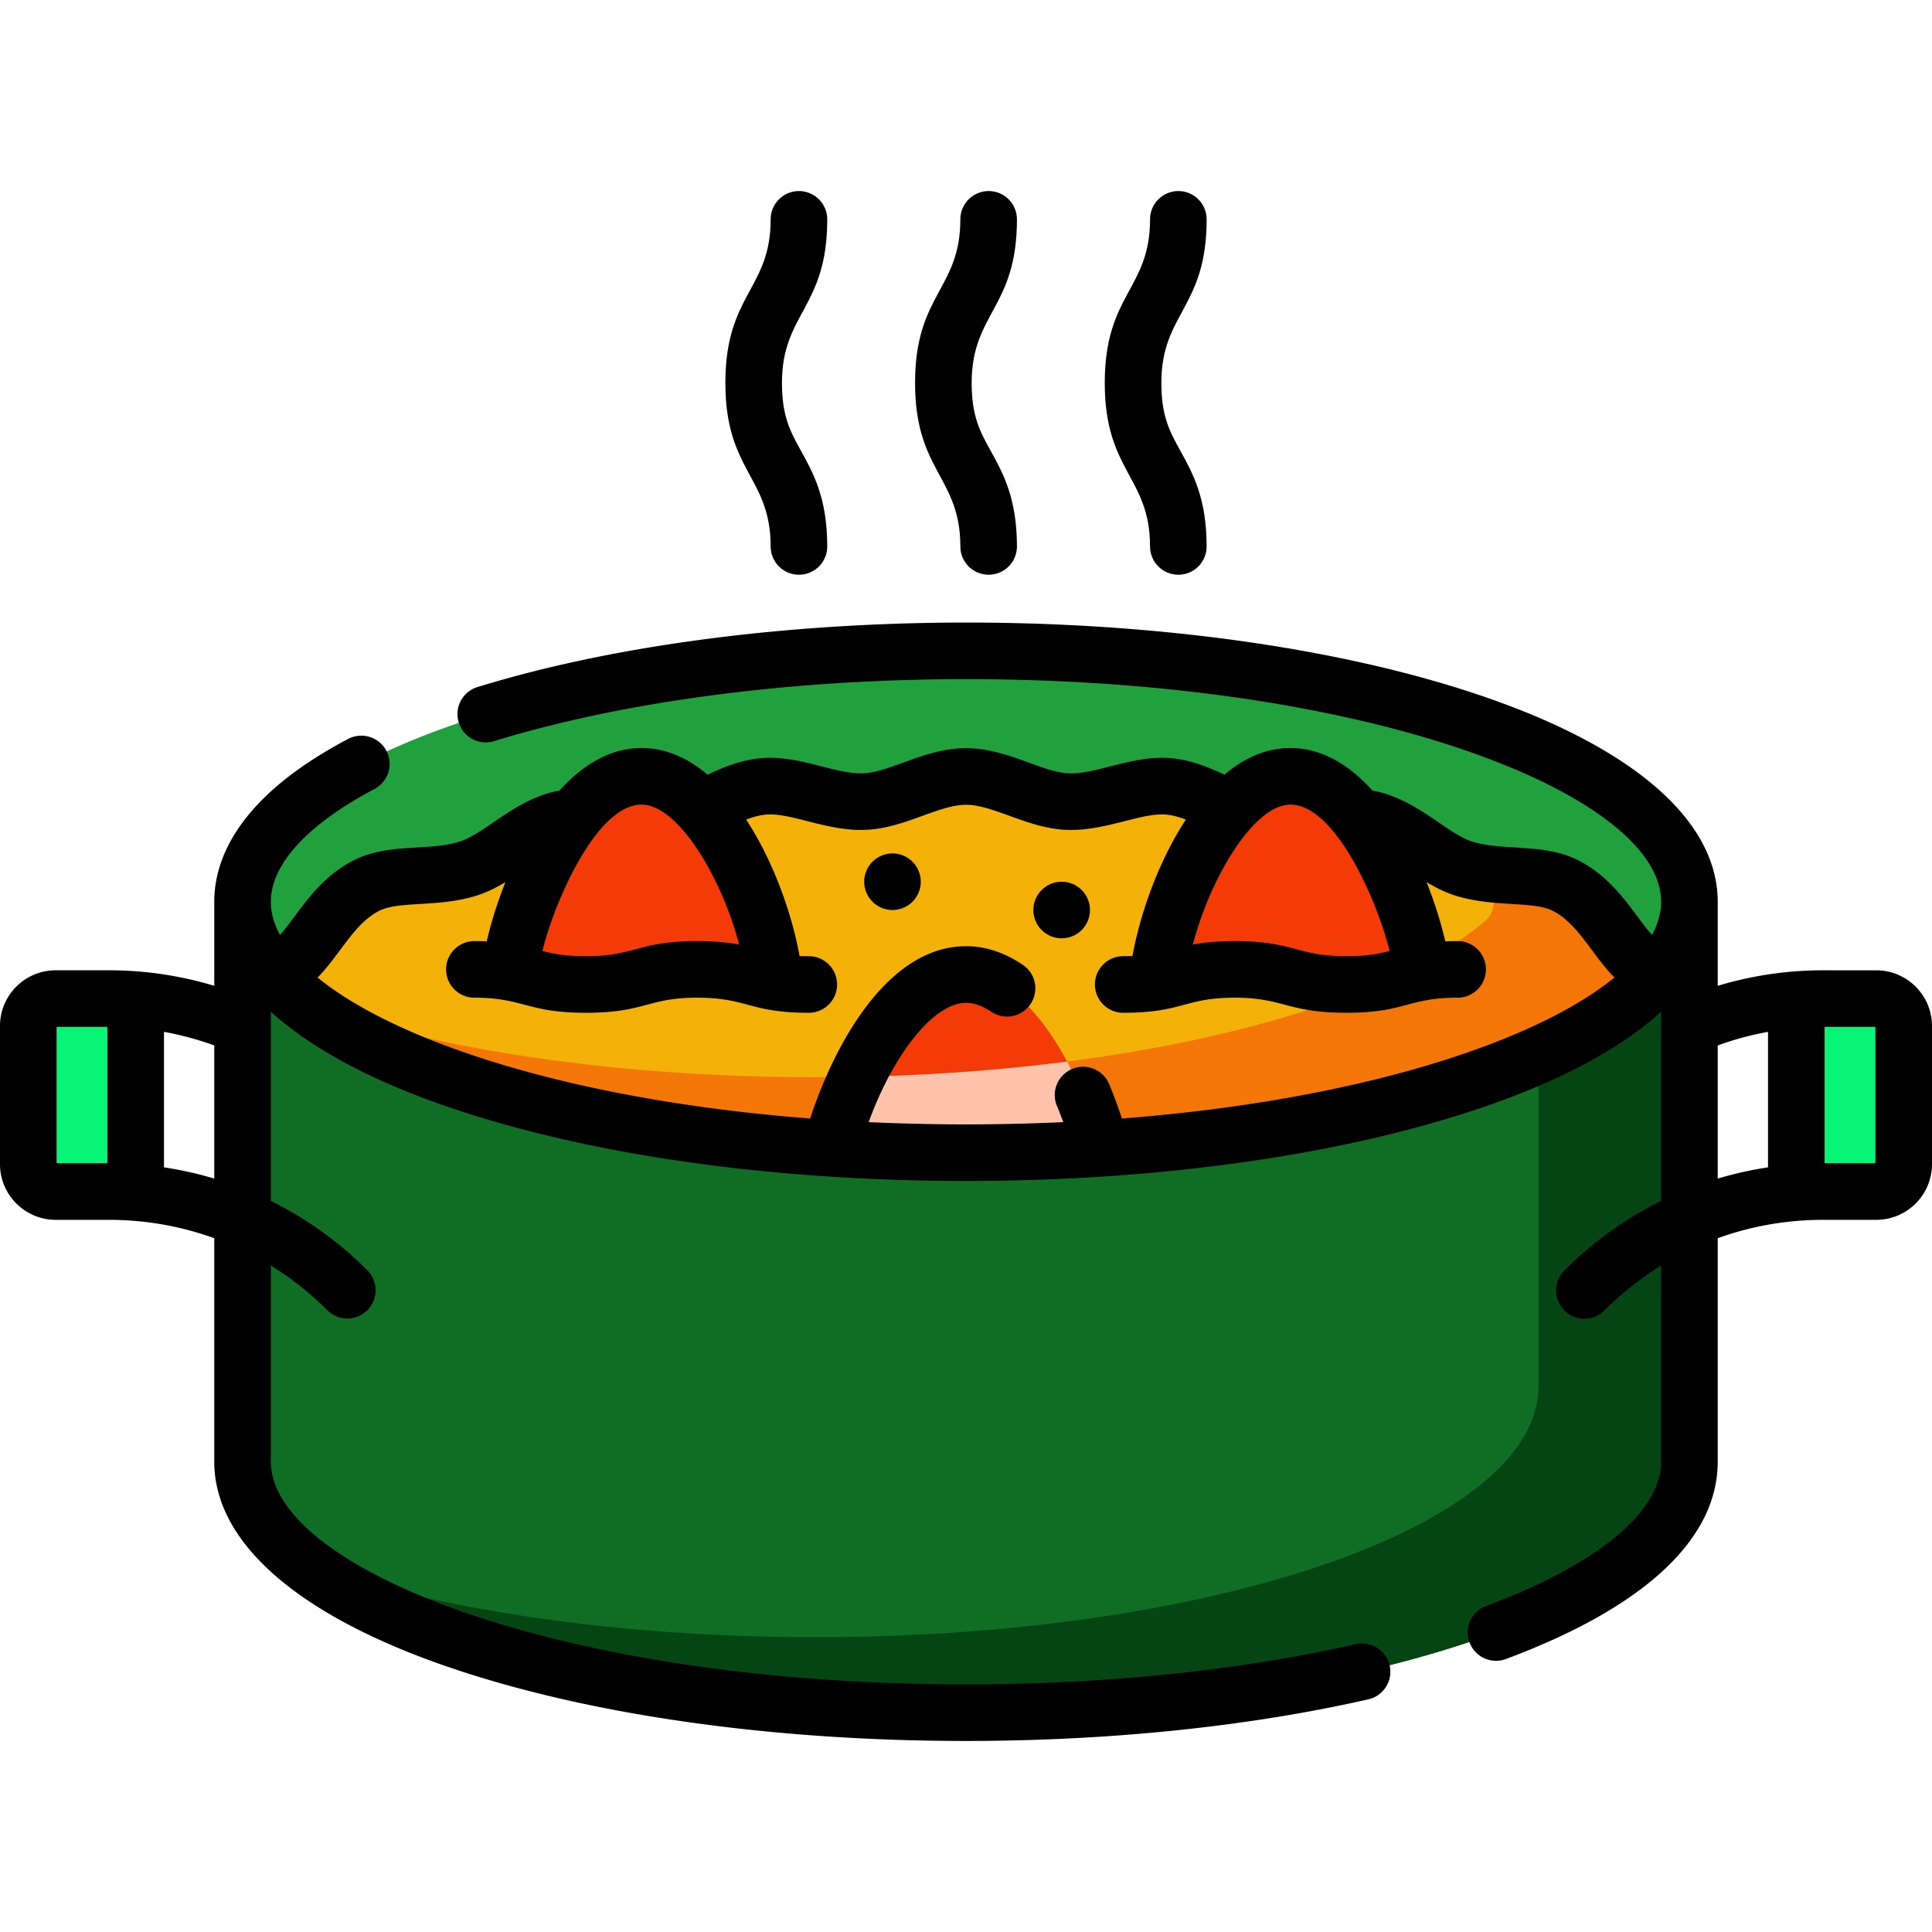
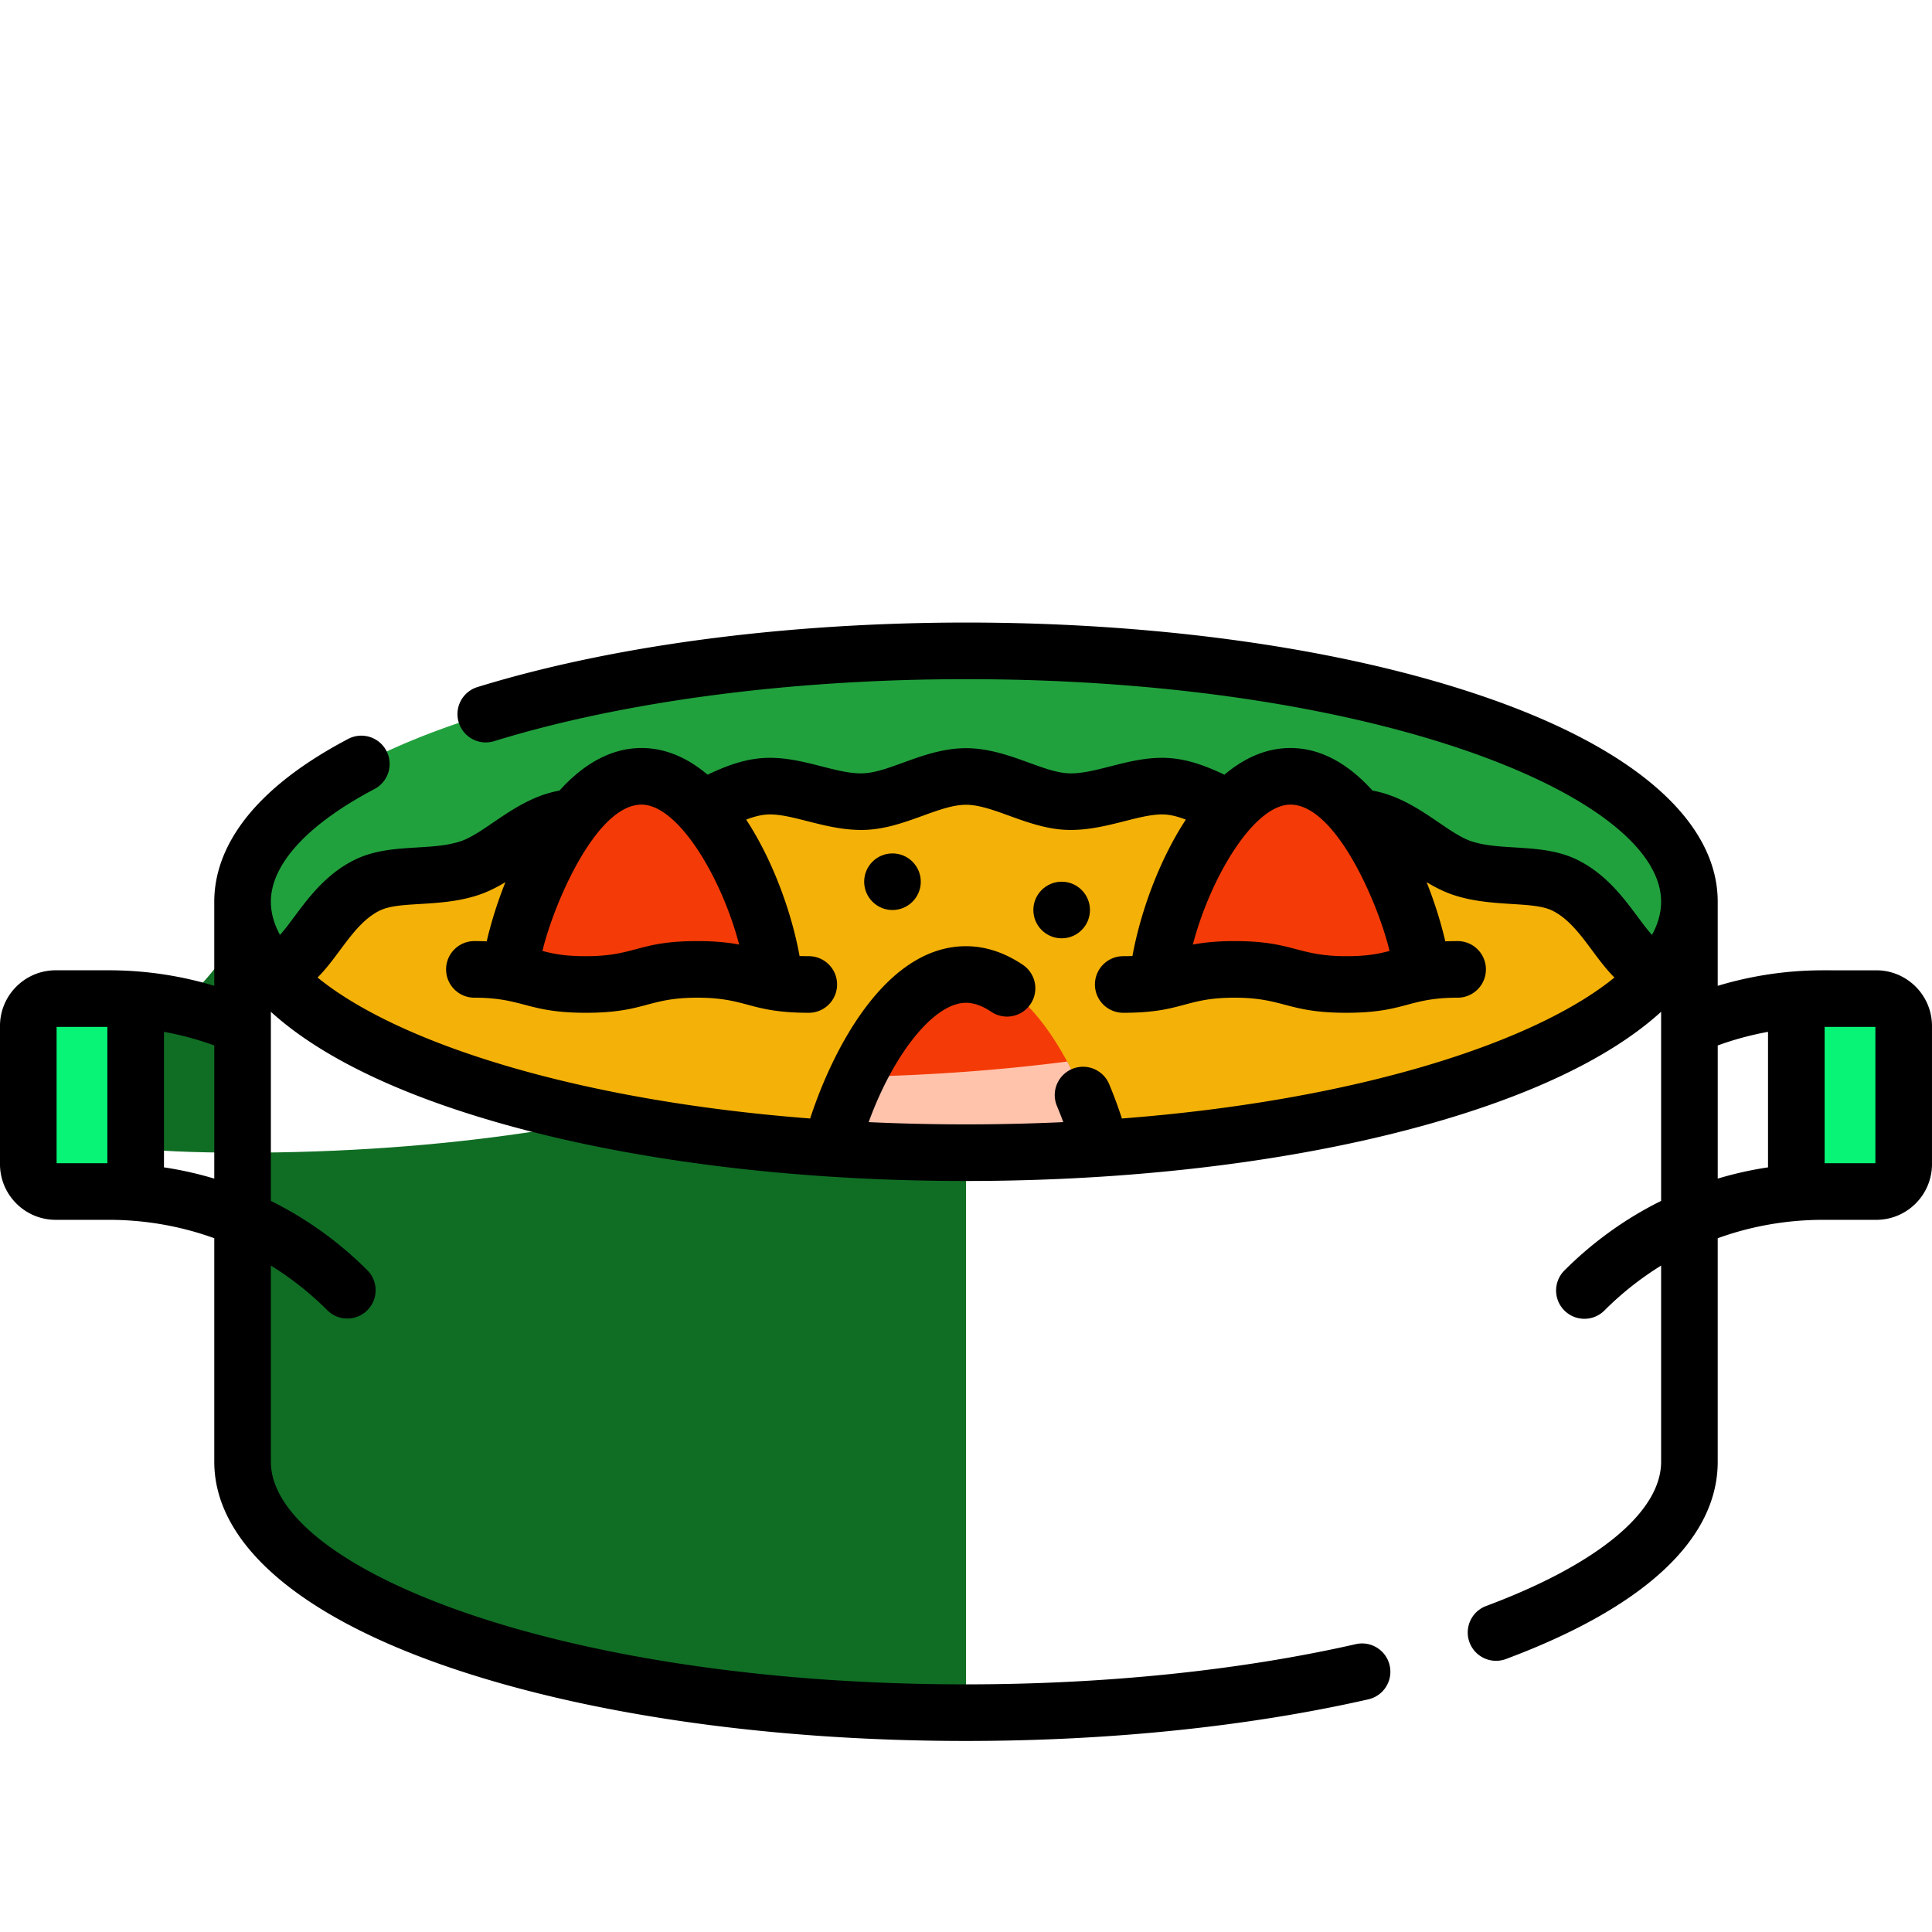
<svg xmlns="http://www.w3.org/2000/svg" width="512" height="512" x="0" y="0" viewBox="0 0 512 512" style="enable-background:new 0 0 512 512" xml:space="preserve" class="">
  <g>
-     <path fill="#106e24" d="M64.286 387.378c0 36.722 85.833 66.492 191.714 66.492s191.714-29.769 191.714-66.492V238.98c0 36.722-85.833 66.492-191.714 66.492S64.286 275.703 64.286 238.98z" opacity="1" data-original="#da387d" class="" />
-     <path fill="#054513" d="M407.714 279.635v87.743c0 36.722-85.833 66.492-191.714 66.492-52.634 0-100.313-7.357-134.958-19.267C111.032 437.75 178.088 453.87 256 453.87c105.881 0 191.714-29.769 191.714-66.492V238.98c0 15.312-14.923 29.415-40 40.655z" opacity="1" data-original="#d80a61" class="" />
+     <path fill="#106e24" d="M64.286 387.378c0 36.722 85.833 66.492 191.714 66.492V238.98c0 36.722-85.833 66.492-191.714 66.492S64.286 275.703 64.286 238.98z" opacity="1" data-original="#da387d" class="" />
    <path fill="#07f476" d="M28.797 264.64H14.76a7.259 7.259 0 0 0-7.259 7.259v36.608a7.26 7.26 0 0 0 7.26 7.26H28.87c3.899.003 7.087-3.093 7.087-6.992v-37.138c0-3.826-3.074-6.985-6.9-6.996l-.26-.001zM483.203 264.64h14.037a7.259 7.259 0 0 1 7.259 7.259v36.608a7.26 7.26 0 0 1-7.26 7.26H483.13c-3.899.003-7.087-3.093-7.087-6.992v-37.138c0-3.826 3.074-6.985 6.9-6.996l.26-.001z" opacity="1" data-original="#4a80aa" class="" />
    <path fill="#f43b07" d="M184.794 256.899c10.929 0 13.771 2.19 20.495 3.329-1.907-20.452-16.967-54.494-35.262-54.494-17.538 0-32.103 31.283-34.959 51.889 6.506 1.153 9.426 3.276 20.187 3.276 14.769 0 14.769-4 29.539-4zM327.206 256.899c-10.929 0-13.771 2.19-20.495 3.329 1.907-20.452 16.967-54.494 35.262-54.494 17.538 0 32.103 31.283 34.959 51.889-6.506 1.153-9.426 3.276-20.187 3.276-14.769 0-14.769-4-29.539-4z" opacity="1" data-original="#ffd0be" class="" />
    <path fill="#21a13d" d="M256 172.488c-105.881 0-191.714 29.769-191.714 66.492 0 6.939 3.066 13.63 8.752 19.919 1.755-1.492 3.552-3.018 5.275-4.623 5.66-5.275 9.813-15.114 18.942-19.658 7.317-3.642 17.94-1.486 27.161-4.546 7.994-2.653 15.025-10.838 24.247-12.984a20.49 20.49 0 0 1 3.439-.48c5.26-6.524 11.387-10.875 17.927-10.875 5.753 0 11.187 3.367 15.992 8.618 5.172-2.466 10.399-5.352 16.023-5.919 8.692-.877 18.087 4.435 27.241 3.99 8.778-.427 17.6-6.644 26.718-6.644 9.116 0 17.938 6.217 26.715 6.644 9.154.445 18.548-4.867 27.24-3.99 5.625.568 10.853 3.453 16.027 5.92 4.805-5.252 10.238-8.618 15.992-8.618 6.54 0 12.667 4.35 17.927 10.875 1.172.069 2.321.22 3.44.48 9.222 2.145 16.252 10.33 24.247 12.984 9.22 3.06 19.844.904 27.161 4.546 9.129 4.545 13.282 14.383 18.942 19.659 1.722 1.605 3.519 3.13 5.273 4.622 5.686-6.289 8.752-12.98 8.752-19.919-.005-36.723-85.838-66.493-191.719-66.493z" opacity="1" data-original="#c10a54" class="" />
    <path fill="#f4b107" d="M433.689 254.278c-5.66-5.275-9.812-15.114-18.942-19.659-7.317-3.642-17.94-1.486-27.161-4.546-7.994-2.653-15.025-10.838-24.247-12.984a20.502 20.502 0 0 0-3.44-.48c8.846 10.972 15.241 28.092 17.032 41.014-6.506 1.153-9.426 3.276-20.187 3.276-14.77 0-14.77-4-29.54-4-10.929 0-13.771 2.19-20.495 3.329 1.307-14.021 8.796-34.427 19.271-45.876-5.174-2.466-10.401-5.352-16.027-5.92-8.692-.877-18.086 4.435-27.24 3.99-8.777-.427-17.599-6.644-26.715-6.644-9.117 0-17.94 6.217-26.718 6.644-9.155.445-18.549-4.867-27.241-3.99-5.624.568-10.851 3.453-16.023 5.919 10.475 11.448 17.963 31.855 19.271 45.876-6.723-1.139-9.565-3.329-20.495-3.329-14.77 0-14.77 4-29.54 4-10.761 0-13.681-2.124-20.187-3.276 1.791-12.922 8.186-30.042 17.032-41.014-1.171.069-2.32.22-3.439.48-9.222 2.145-16.252 10.33-24.247 12.984-9.22 3.06-19.844.904-27.161 4.546-9.129 4.544-13.282 14.383-18.942 19.658-1.722 1.605-3.52 3.131-5.275 4.623 24.404 26.991 97.09 46.573 182.963 46.573s158.558-19.582 182.962-46.573c-1.75-1.491-3.547-3.017-5.269-4.621z" opacity="1" data-original="#d3effb" class="" />
-     <path fill="#f4b107" d="M433.689 254.278c-5.66-5.275-9.812-15.114-18.942-19.659-7.317-3.642-17.94-1.486-27.161-4.546-7.994-2.653-15.025-10.838-24.247-12.984a20.502 20.502 0 0 0-3.44-.48c8.846 10.972 15.241 28.092 17.032 41.014-6.506 1.153-9.426 3.276-20.187 3.276-14.77 0-14.77-4-29.54-4-10.929 0-13.771 2.19-20.495 3.329 1.307-14.021 8.796-34.427 19.271-45.876-5.174-2.466-10.401-5.352-16.027-5.92-8.692-.877-18.086 4.435-27.24 3.99-8.777-.427-17.599-6.644-26.715-6.644-9.117 0-17.94 6.217-26.718 6.644-9.155.445-18.549-4.867-27.241-3.99-5.624.568-10.851 3.453-16.023 5.919 10.475 11.448 17.963 31.855 19.271 45.876-6.723-1.139-9.565-3.329-20.495-3.329-14.77 0-14.77 4-29.54 4-10.761 0-13.681-2.124-20.187-3.276 1.791-12.922 8.186-30.042 17.032-41.014-1.171.069-2.32.22-3.439.48-9.222 2.145-16.252 10.33-24.247 12.984-9.22 3.06-19.844.904-27.161 4.546-9.129 4.544-13.282 14.383-18.942 19.658-1.722 1.605-3.52 3.131-5.275 4.623 24.404 26.991 97.09 46.573 182.963 46.573s158.558-19.582 182.962-46.573c-1.75-1.491-3.547-3.017-5.269-4.621z" opacity="1" data-original="#d3effb" class="" />
-     <path fill="#f47607" d="M433.689 254.278c-5.66-5.275-9.812-15.114-18.942-19.659-6.525-3.248-15.679-1.885-24.123-3.722.997 1.244 2.005 2.392 3.065 3.381l.052.048c2.884 2.683 2.809 7.237-.195 9.786-4.641 3.939-10.34 7.69-16.974 11.209.135.78.256 1.548.36 2.302-3.848.682-6.441 1.703-10.144 2.424-35.101 15.482-89.596 25.425-150.788 25.425-52.634 0-100.313-7.357-134.957-19.266 29.99 23.147 97.046 39.266 174.957 39.266 85.873 0 158.558-19.582 182.962-46.573-1.754-1.492-3.551-3.017-5.273-4.621z" opacity="1" data-original="#b1e4f9" class="" />
    <path fill="#f43b07" d="M256 258.255c-16.288 0-30.212 24.875-35.824 46.058 11.606.761 23.581 1.159 35.824 1.159s24.219-.398 35.824-1.159c-5.612-21.183-19.536-46.058-35.824-46.058z" opacity="1" data-original="#ffd0be" class="" />
    <path fill="#ffc3ac" d="M282.804 281.324c-17.489 2.255-36.183 3.65-55.657 4.038a109.679 109.679 0 0 0-6.972 18.952h.003c11.605.761 23.579 1.159 35.822 1.159s24.218-.398 35.823-1.159h.002c-2.022-7.63-5.121-15.738-9.021-22.99z" opacity="1" data-original="#ffc3ac" class="" />
    <path d="M14.76 323.267h14.104c9.672.008 19.088 1.679 27.922 4.876v59.235c0 21.202 21.732 40.417 61.194 54.103 36.98 12.826 85.997 19.89 138.021 19.89 38.016 0 74.886-3.813 106.624-11.028a7.5 7.5 0 0 0-3.325-14.627c-30.665 6.971-66.386 10.655-103.3 10.655-108.561 0-184.215-31.09-184.215-58.992v-51.984a82.664 82.664 0 0 1 15.027 11.904 7.501 7.501 0 0 0 10.607-10.607c-7.61-7.609-16.262-13.8-25.635-18.438v-50.12c10.372 9.452 25.95 17.929 46.194 24.95 36.98 12.825 85.997 19.889 138.021 19.889s101.04-7.063 138.021-19.889c20.244-7.021 35.822-15.498 46.194-24.95v50.12c-9.373 4.638-18.025 10.828-25.635 18.438a7.5 7.5 0 0 0 10.607 10.607 82.664 82.664 0 0 1 15.027-11.904v51.984c0 13.312-16.938 27.259-46.473 38.264a7.501 7.501 0 0 0 5.238 14.056c36.789-13.709 56.234-31.801 56.234-52.32v-59.235c8.833-3.198 18.25-4.869 27.922-4.876 2.886-.002-7.294 0 14.104 0 8.139 0 14.76-6.621 14.76-14.76v-36.607c0-8.139-6.621-14.76-14.76-14.76-15.191 0-14.292-.001-14.465.001a96.465 96.465 0 0 0-27.561 4.115V238.98c0-21.202-21.732-40.417-61.194-54.104-74.254-25.752-191.235-26.317-267.593-2.764a7.501 7.501 0 0 0 4.422 14.334c34.406-10.614 78.853-16.459 125.15-16.459 108.561 0 184.215 31.09 184.215 58.992 0 2.907-.822 5.848-2.416 8.786-4.611-5.071-9.495-14.777-19.709-19.861-9.157-4.559-20.085-2.277-28.141-4.951-6.745-2.24-14.768-11.395-26.223-13.44-6.093-6.759-13.393-11.28-21.752-11.28-6.453 0-12.316 2.694-17.492 7.067-4.13-1.948-8.703-3.82-13.774-4.331-10.434-1.054-20.022 4.336-27.629 3.961-7.115-.345-16.353-6.653-27.079-6.653-10.728 0-19.957 6.308-27.082 6.653-7.661.372-17.171-5.014-27.63-3.96-5.069.511-9.641 2.383-13.77 4.33-5.176-4.373-11.039-7.067-17.492-7.067-8.36 0-15.66 4.522-21.753 11.281-11.496 2.054-19.447 11.189-26.222 13.439-8.155 2.707-18.946.373-28.141 4.95-10.203 5.079-15.113 14.805-19.71 19.862-1.594-2.937-2.416-5.879-2.416-8.786 0-9.938 9.756-20.551 27.471-29.882a7.5 7.5 0 0 0-6.99-13.272c-29.325 15.447-35.48 31.993-35.48 43.153v22.275a96.54 96.54 0 0 0-27.987-4.116H14.757c-8.139 0-14.76 6.621-14.76 14.76v36.607c.003 8.142 6.624 14.763 14.763 14.763zm482.24-15h-13.456V272.14H497zm-28.456-34.816c0 37.843-.006 35.475.012 35.908a96.415 96.415 0 0 0-13.341 2.985v-35.285a81.33 81.33 0 0 1 13.329-3.608zm-100.3-21.44c-2.955.776-5.93 1.388-11.499 1.388-12.958 0-13.974-4-29.539-4-4.759 0-8.246.387-11.087.916 4.692-17.921 16.23-37.081 25.855-37.081 12.061 0 23.321 26.361 26.27 38.777zm-198.218-38.777c9.625 0 21.163 19.16 25.855 37.081-2.841-.529-6.328-.916-11.087-.916-15.755 0-16.314 4-29.539 4-5.569 0-8.544-.613-11.499-1.388 2.89-12.171 14.139-38.777 26.27-38.777zm-69.43 28.098c5.341-2.657 15.98-.756 26.181-4.142 2.559-.849 4.918-2.06 7.166-3.415-2.157 5.4-3.821 10.797-4.96 15.689a79.08 79.08 0 0 0-3.264-.066c-4.143 0-7.5 3.357-7.5 7.5s3.357 7.5 7.5 7.5c12.956 0 13.973 4 29.536 4 15.755 0 16.314-4 29.539-4 13.287 0 13.794 4 29.54 4 4.143 0 7.5-3.357 7.5-7.5s-3.357-7.5-7.5-7.5c-.874 0-1.685-.015-2.441-.044-2.05-11.28-6.939-25.147-14.149-36.15 1.739-.664 3.425-1.146 5.051-1.31 6.757-.683 16.362 4.515 26.852 4.019 10.166-.495 19.112-6.636 26.354-6.636 7.211 0 16.225 6.143 26.351 6.636 10.404.499 20.146-4.696 26.852-4.02 1.626.164 3.313.647 5.053 1.311-7.21 11.003-12.098 24.87-14.148 36.15-.756.028-1.566.044-2.441.044-4.143 0-7.5 3.357-7.5 7.5s3.357 7.5 7.5 7.5c15.859 0 16.182-4 29.54-4 12.958 0 13.974 4 29.539 4 15.753 0 16.312-4 29.536-4 4.143 0 7.5-3.357 7.5-7.5s-3.357-7.5-7.5-7.5c-1.161 0-2.245.023-3.264.066-1.14-4.893-2.804-10.29-4.96-15.69 2.248 1.356 4.608 2.566 7.167 3.416 10.027 3.328 20.953 1.54 26.181 4.143 6.817 3.394 10.575 11.865 16.438 17.723-21.189 17.267-68.239 32.558-130.531 37.358a118.091 118.091 0 0 0-3.374-9.105 7.5 7.5 0 0 0-13.839 5.787 103.254 103.254 0 0 1 1.678 4.278 556.433 556.433 0 0 1-51.573-.001c6.574-18.073 17.295-31.619 25.796-31.619 2.1 0 4.36.808 6.721 2.4a7.5 7.5 0 0 0 8.391-12.433c-4.884-3.296-9.968-4.967-15.111-4.967-20.929 0-35.013 26.41-41.302 45.66-62.296-4.799-109.35-20.09-130.541-37.359 5.882-5.88 9.611-14.325 16.436-17.723zm-43.811 71.011a96.56 96.56 0 0 0-13.341-2.985c.018-.461.012 4.679.012-35.908a81.43 81.43 0 0 1 13.329 3.608zM15 272.14h13.456v36.127H15z" fill="#000000" opacity="1" data-original="#000000" class="" />
    <circle cx="236.516" cy="233.663" r="7.5" fill="#000000" opacity="1" data-original="#000000" class="" />
    <circle cx="281.352" cy="241.163" r="7.5" fill="#000000" opacity="1" data-original="#000000" class="" />
-     <path d="M269.5 58.13c0-4.143-3.357-7.5-7.5-7.5s-7.5 3.357-7.5 7.5c0 18.551-12 19.799-12 43.342 0 23.501 12 24.859 12 43.341 0 4.143 3.357 7.5 7.5 7.5s7.5-3.357 7.5-7.5c0-12.773-3.687-19.431-6.938-25.305-2.828-5.105-5.062-9.14-5.062-18.036 0-18.551 12-19.799 12-43.342zM319.771 58.13c0-4.143-3.357-7.5-7.5-7.5s-7.5 3.357-7.5 7.5c0 18.551-12 19.799-12 43.342 0 23.501 12 24.859 12 43.341 0 4.143 3.357 7.5 7.5 7.5s7.5-3.357 7.5-7.5c0-12.773-3.687-19.431-6.938-25.305-2.828-5.105-5.062-9.14-5.062-18.036 0-18.551 12-19.799 12-43.342zM219.229 58.13c0-4.143-3.357-7.5-7.5-7.5s-7.5 3.357-7.5 7.5c0 18.551-12 19.799-12 43.342 0 23.501 12 24.859 12 43.341 0 4.143 3.357 7.5 7.5 7.5s7.5-3.357 7.5-7.5c0-12.773-3.687-19.431-6.938-25.305-2.828-5.105-5.062-9.14-5.062-18.036 0-18.551 12-19.799 12-43.342z" fill="#000000" opacity="1" data-original="#000000" class="" />
  </g>
</svg>